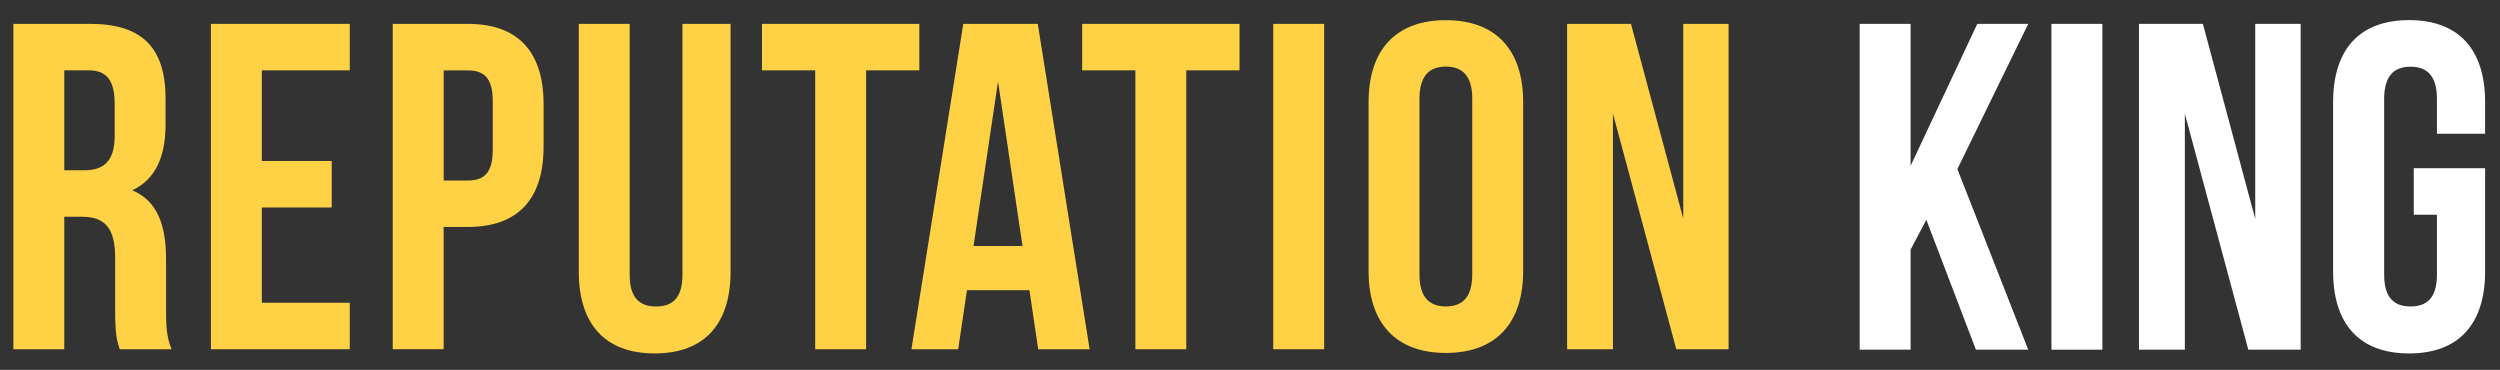
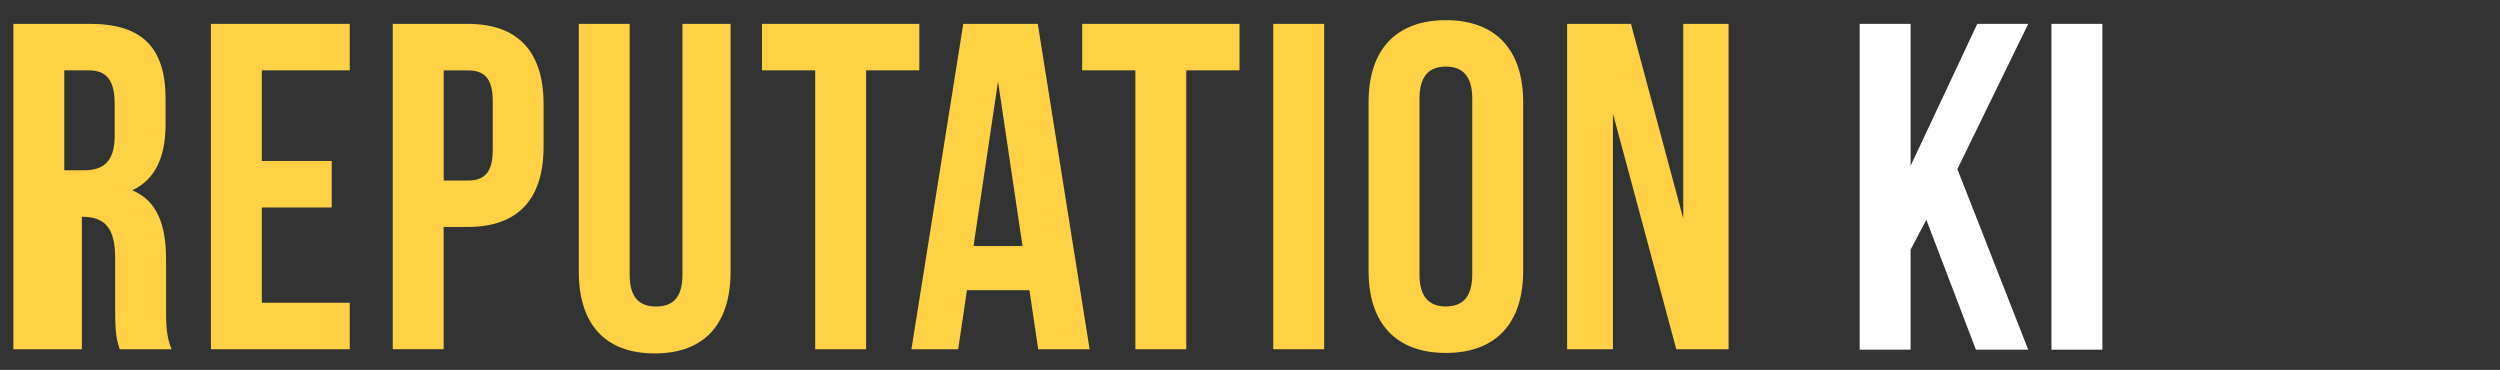
<svg xmlns="http://www.w3.org/2000/svg" width="196" height="29" viewBox="0 0 196 29" fill="none">
  <rect x="0" y="0" width="196" height="29" fill="#333333" stroke="none" />
  <path d="M151.026 17.233L149.791 19.57V27.416H145.797V1.871H149.791V13.001L155.02 1.871H159.014L153.458 13.255L159.014 27.416H154.911L151.026 17.233Z" fill="white" />
  <path d="M160.832 1.871H164.826V27.416H160.832V1.871Z" fill="white" />
-   <path d="M171.292 8.914V27.416H167.695V1.871H172.706L176.81 17.163V1.871H180.371V27.416H176.268L171.292 8.914Z" fill="white" />
-   <path d="M189.236 13.185H194.832V21.285C194.832 25.372 192.798 27.709 188.874 27.709C184.95 27.709 182.916 25.372 182.916 21.285V8.001C182.916 3.914 184.95 1.577 188.874 1.577C192.798 1.577 194.832 3.914 194.832 8.001V10.483H191.056V7.747C191.056 5.922 190.257 5.229 188.987 5.229C187.717 5.229 186.918 5.922 186.918 7.747V21.543C186.918 23.367 187.717 24.025 188.987 24.025C190.257 24.025 191.056 23.367 191.056 21.543V16.837H189.24V13.188L189.236 13.185Z" fill="white" />
-   <path d="M9.391 27.381C9.173 26.723 9.029 26.324 9.029 24.245V20.236C9.029 17.867 8.23 16.994 6.418 16.994H5.039V27.381H1.049V1.871H7.069C11.203 1.871 12.98 3.801 12.98 7.739V9.744C12.98 12.367 12.146 14.081 10.37 14.919C12.365 15.757 13.019 17.691 13.019 20.349V24.284C13.019 25.525 13.054 26.433 13.456 27.381H9.391ZM5.039 5.515V13.349H6.598C8.086 13.349 8.99 12.692 8.99 10.652V8.138C8.99 6.318 8.374 5.515 6.96 5.515H5.039Z" fill="#FFD245" />
+   <path d="M9.391 27.381C9.173 26.723 9.029 26.324 9.029 24.245V20.236C9.029 17.867 8.23 16.994 6.418 16.994V27.381H1.049V1.871H7.069C11.203 1.871 12.98 3.801 12.98 7.739V9.744C12.98 12.367 12.146 14.081 10.37 14.919C12.365 15.757 13.019 17.691 13.019 20.349V24.284C13.019 25.525 13.054 26.433 13.456 27.381H9.391ZM5.039 5.515V13.349H6.598C8.086 13.349 8.99 12.692 8.99 10.652V8.138C8.99 6.318 8.374 5.515 6.96 5.515H5.039Z" fill="#FFD245" />
  <path d="M20.527 12.621H26.006V16.266H20.527V23.736H27.42V27.381H16.537V1.871H27.42V5.515H20.527V12.621Z" fill="#FFD245" />
  <path d="M42.617 8.174V11.49C42.617 15.573 40.657 17.793 36.667 17.793H34.781V27.377H30.791V1.871H36.667C40.657 1.871 42.617 4.094 42.617 8.174ZM34.785 5.515V14.152H36.671C37.941 14.152 38.631 13.569 38.631 11.748V7.923C38.631 6.103 37.941 5.519 36.671 5.519H34.785V5.515Z" fill="#FFD245" />
  <path d="M49.367 1.871V21.551C49.367 23.372 50.166 24.029 51.436 24.029C52.706 24.029 53.505 23.372 53.505 21.551V1.871H57.277V21.297C57.277 25.38 55.247 27.709 51.327 27.709C47.407 27.709 45.377 25.376 45.377 21.297V1.871H49.367Z" fill="#FFD245" />
  <path d="M59.742 1.871H72.075V5.515H67.902V27.381H63.912V5.515H59.738V1.871H59.742Z" fill="#FFD245" />
  <path d="M85.422 27.381H81.397L80.708 22.753H75.81L75.12 27.381H71.457L75.521 1.871H81.362L85.426 27.381H85.422ZM76.32 19.288H80.166L78.245 6.388L76.324 19.288H76.32Z" fill="#FFD245" />
  <path d="M84.846 1.871H97.178V5.515H93.005V27.381H89.015V5.515H84.842V1.871H84.846Z" fill="#FFD245" />
  <path d="M99.824 1.871H103.814V27.381H99.824V1.871Z" fill="#FFD245" />
  <path d="M107.297 7.993C107.297 3.91 109.436 1.581 113.356 1.581C117.276 1.581 119.415 3.914 119.415 7.993V21.257C119.415 25.341 117.276 27.67 113.356 27.67C109.436 27.67 107.297 25.337 107.297 21.257V7.993ZM111.287 21.512C111.287 23.332 112.086 24.025 113.356 24.025C114.626 24.025 115.425 23.332 115.425 21.512V7.735C115.425 5.914 114.626 5.221 113.356 5.221C112.086 5.221 111.287 5.914 111.287 7.735V21.512Z" fill="#FFD245" />
  <path d="M126.454 8.902V27.381H122.861V1.871H127.868L131.968 17.139V1.871H135.521V27.381H131.422L126.454 8.902Z" fill="#FFD245" />
</svg>